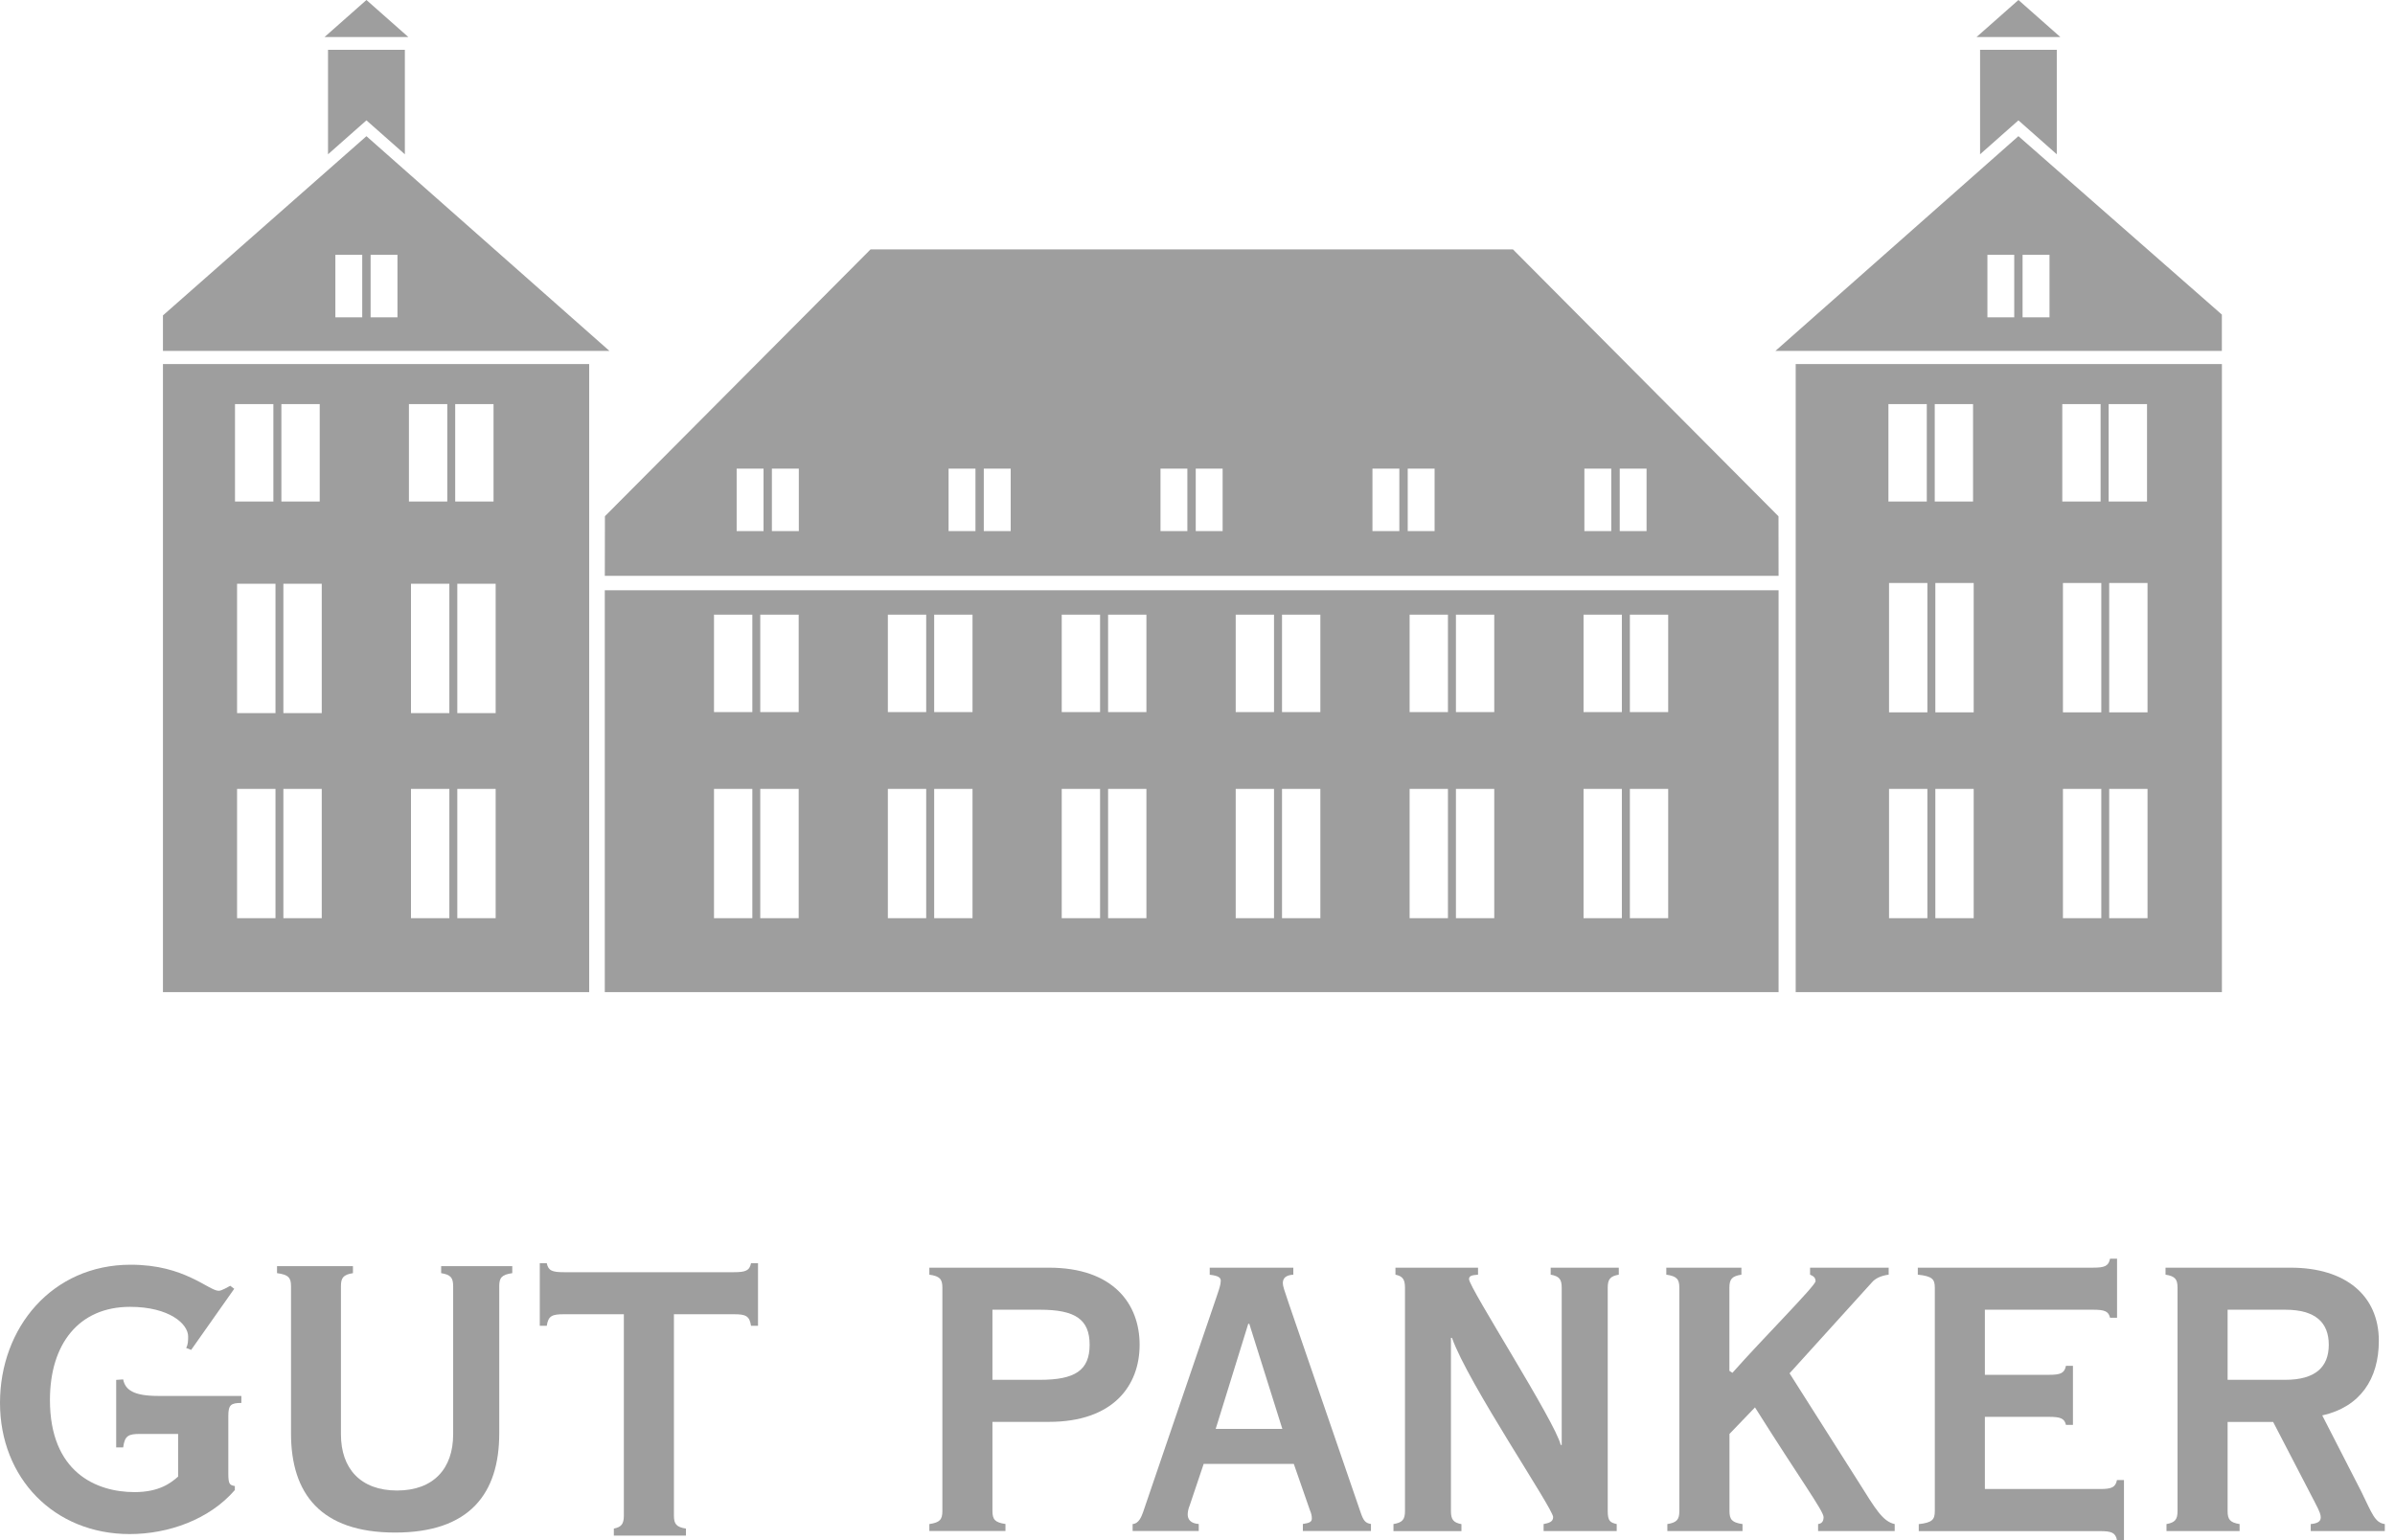
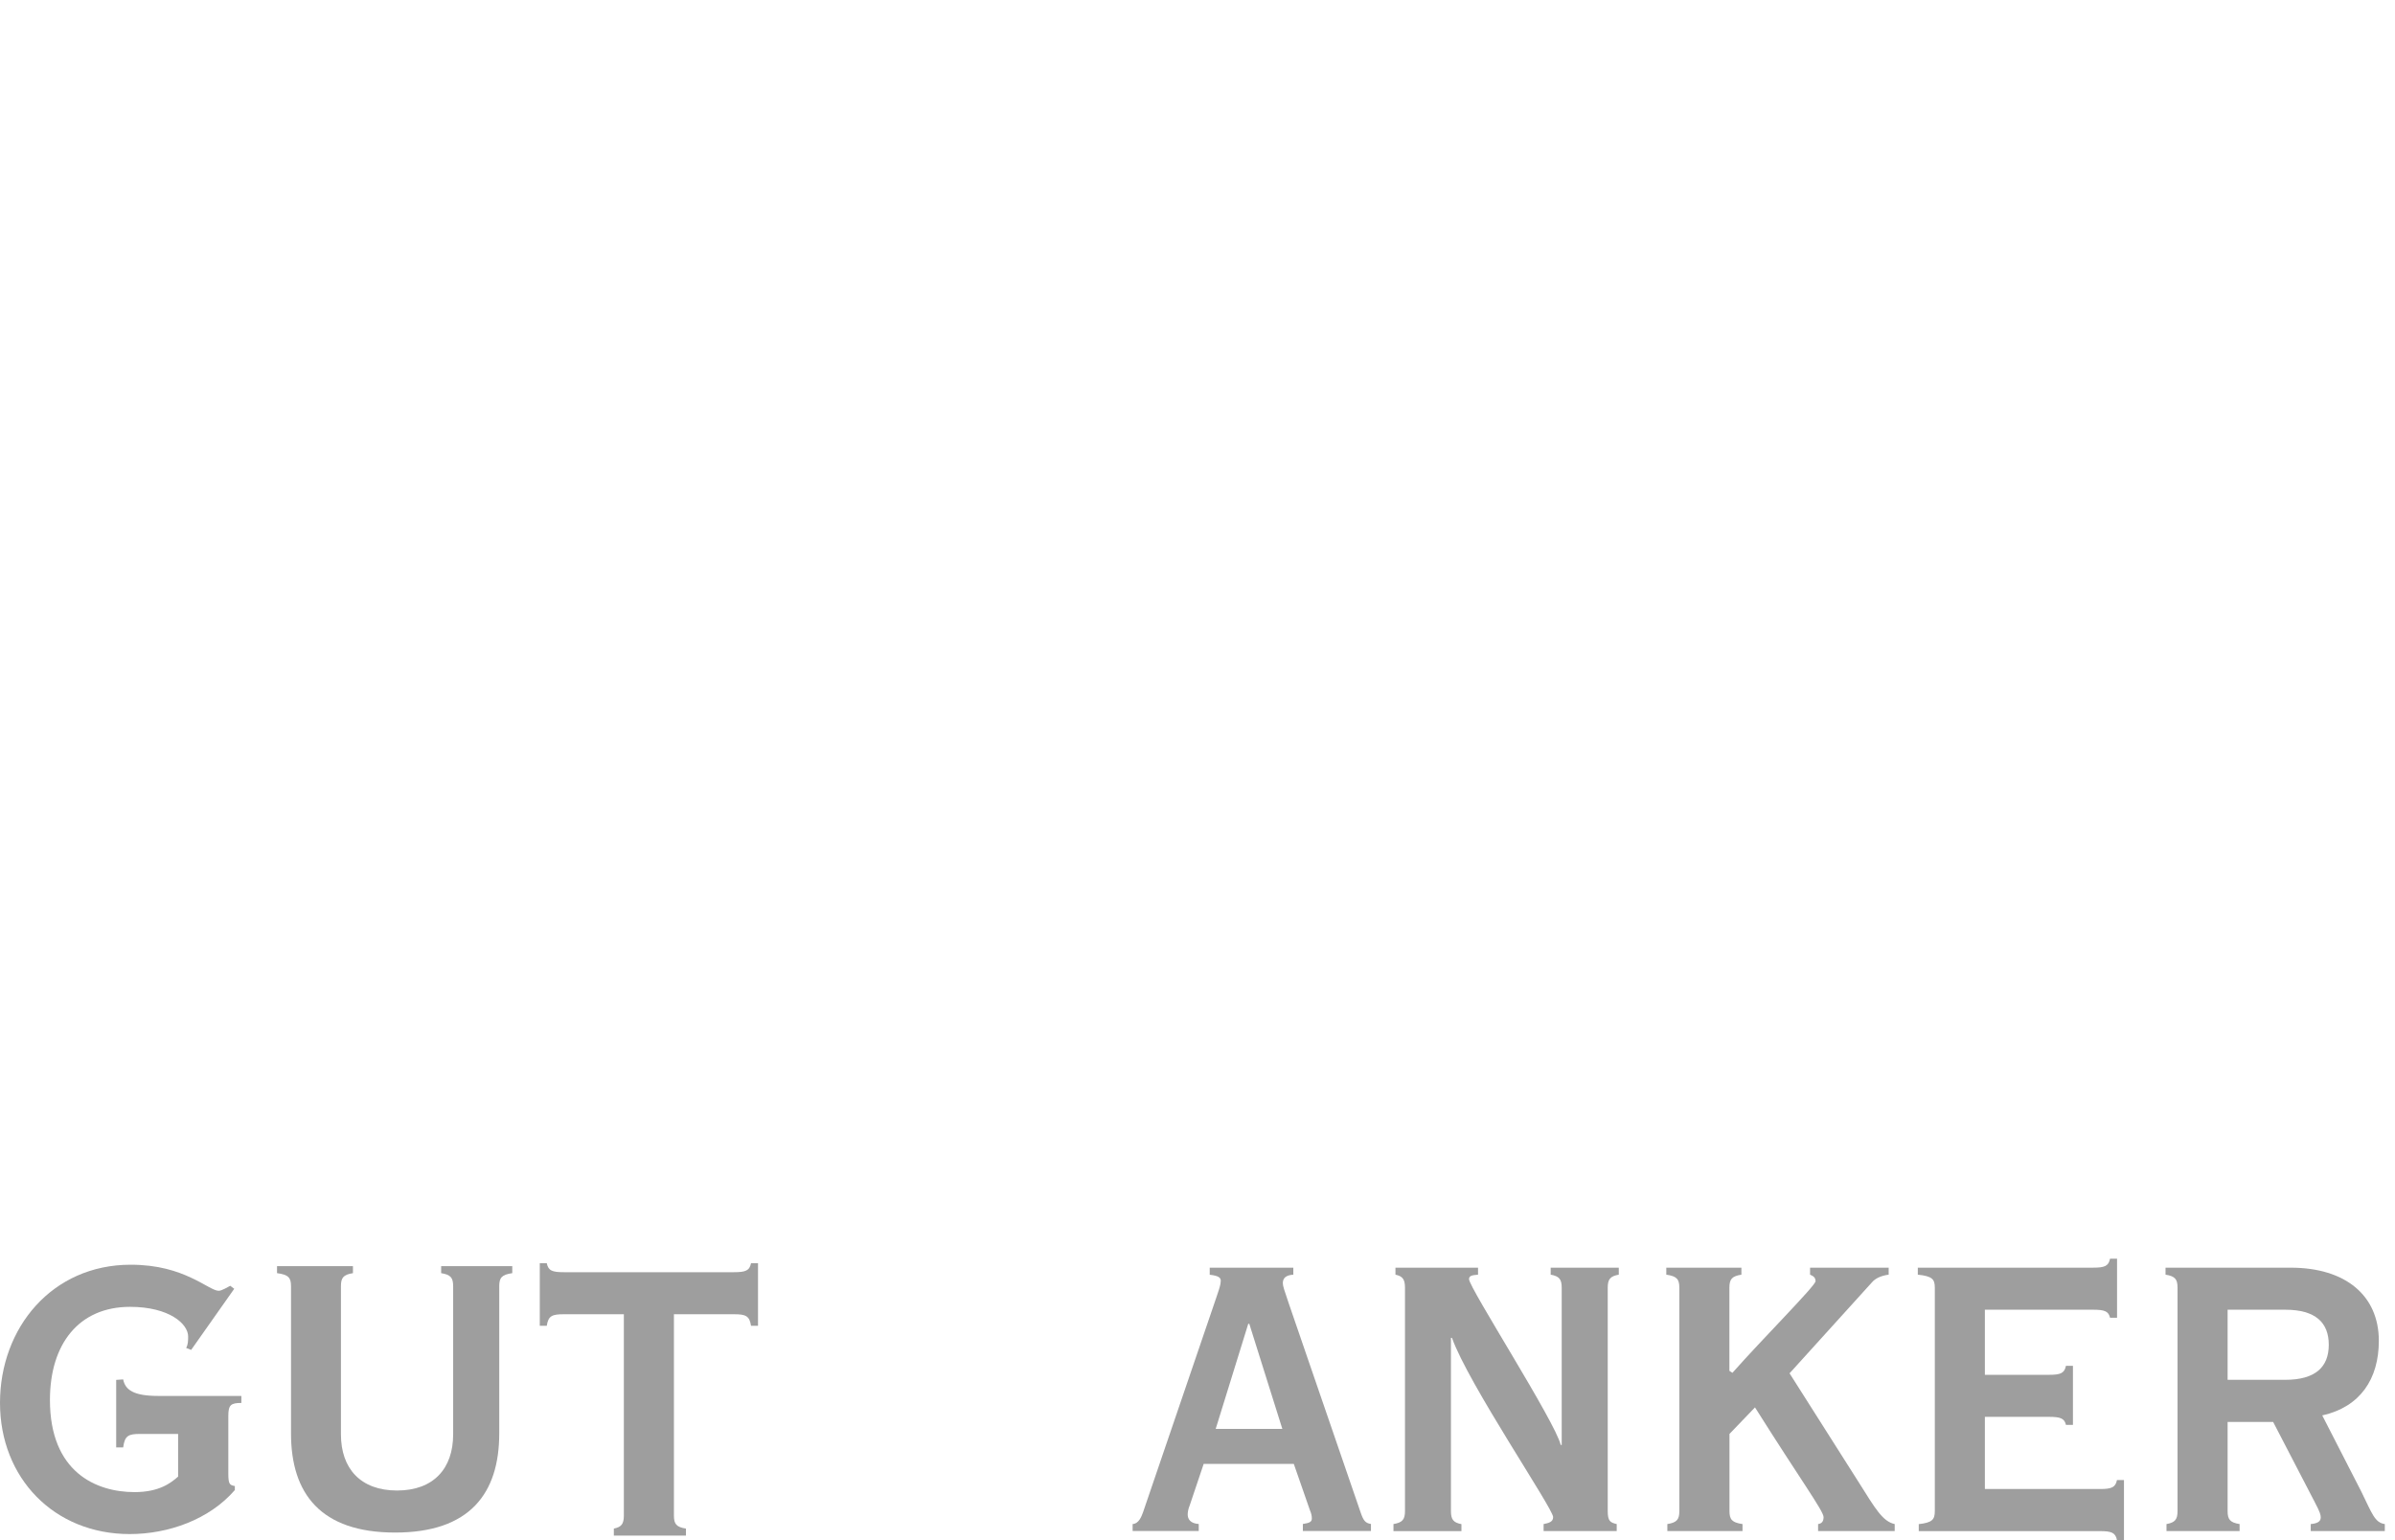
<svg xmlns="http://www.w3.org/2000/svg" width="199" height="128" viewBox="0 0 199 128" fill="none">
  <g clip-path="url(#clip0_119_392)">
-     <path d="M59.326 65.57H62.512V76.317H59.326V65.57ZM63.17 65.57H66.362V76.317H63.17V65.57ZM73.772 65.57H76.958V76.317H73.772V65.57ZM77.621 65.57H80.806V76.317H77.621V65.57ZM88.219 65.57H91.405V76.317H88.219V65.57ZM92.071 65.57H95.255V76.317H92.071V65.57ZM102.674 65.57H105.858V76.317H102.674V65.57ZM106.522 65.57H109.708V76.317H106.522V65.57ZM117.125 65.57H120.309V76.317H117.125V65.57ZM120.973 65.57H124.157V76.317H120.973V65.57ZM131.576 65.57H134.76V76.317H131.576V65.57ZM135.426 65.57H138.61V76.317H135.426V65.57ZM59.326 51.087H62.512V59.183H59.326V51.087ZM63.17 51.087H66.362V59.183H63.17V51.087ZM73.772 51.087H76.958V59.183H73.772V51.087ZM77.621 51.087H80.806V59.183H77.621V51.087ZM88.219 51.087H91.405V59.183H88.219V51.087ZM92.071 51.087H95.255V59.183H92.071V51.087ZM102.674 51.087H105.858V59.183H102.674V51.087ZM106.522 51.087H109.708V59.183H106.522V51.087ZM117.125 51.087H120.309V59.183H117.125V51.087ZM120.973 51.087H124.157V59.183H120.973V51.087ZM131.576 51.087H134.76V59.183H131.576V51.087ZM135.426 51.087H138.61V59.183H135.426V51.087ZM50.252 82.462H147.782V49.059H50.252V82.462ZM19.698 65.57H22.89V76.317H19.698V65.57ZM23.546 65.57H26.734V76.317H23.546V65.57ZM34.148 65.57H37.336V76.317H34.148V65.57ZM37.997 65.57H41.184V76.317H37.997V65.57ZM19.698 48.52H22.89V59.27H19.698V48.52ZM23.546 48.52H26.734V59.27H23.546V48.52ZM34.148 48.52H37.336V59.27H34.148V48.52ZM37.997 48.52H41.184V59.27H37.997V48.52ZM19.527 33.587H22.715V41.684H19.527V33.587ZM23.38 33.587H26.565V41.684H23.38V33.587ZM33.978 33.587H37.164V41.684H33.978V33.587ZM37.822 33.587H41.008V41.684H37.822V33.587ZM13.539 82.462H48.955V30.259H13.539V82.462ZM156.96 65.57H160.146V76.317H156.96V65.57ZM160.808 65.57H163.994V76.317H160.808V65.57ZM171.409 65.57H174.597V76.317H171.409V65.57ZM175.252 65.57H178.438V76.317H175.252V65.57ZM156.96 48.457H160.146V59.206H156.96V48.457ZM160.808 48.457H163.994V59.206H160.808V48.457ZM171.409 48.457H174.597V59.206H171.409V48.457ZM175.252 48.457H178.438V59.206H175.252V48.457ZM156.909 33.585H160.097V41.682H156.909V33.585ZM160.757 33.585H163.941V41.682H160.757V33.585ZM171.355 33.585H174.539V41.682H171.355V33.585ZM175.208 33.585H178.396V41.682H175.208V33.585ZM149.204 82.462H184.618V30.259H149.204V82.462ZM61.208 38.952H63.442V44.139H61.208V38.952ZM64.136 38.952H66.374V44.139H64.136V38.952ZM78.817 38.952H81.051V44.139H78.817V38.952ZM81.743 38.952H83.979V44.139H81.743V38.952ZM96.426 38.952H98.658V44.139H96.426V38.952ZM99.354 38.952H101.588V44.139H99.354V38.952ZM114.037 38.952H116.271V44.139H114.037V38.952ZM116.968 38.952H119.201V44.139H116.968V38.952ZM131.646 38.952H133.88V44.139H131.646V38.952ZM134.583 38.952H136.813V44.139H134.583V38.952ZM72.335 20.727L50.263 42.905L50.254 47.863H147.782L147.775 42.912L125.711 20.729H72.337L72.335 20.727ZM27.866 21.178H30.098V26.372H27.866V21.178ZM30.794 21.178H33.026V26.372H30.794V21.178ZM13.539 26.215V29.165H50.637L30.447 11.319L13.539 26.215ZM165.133 21.178H167.363V26.372H165.133V21.178ZM168.055 21.178H170.293V26.372H168.055V21.178ZM147.522 29.165H184.614V26.147L167.71 11.317L147.52 29.165H147.522ZM27.255 4.14V12.824L30.447 10.003L33.64 12.824V4.14H27.257H27.255ZM164.524 4.14V12.824L167.71 10.003L170.898 12.824V4.14H164.522H164.524ZM26.966 3.076H33.927L30.447 0L26.968 3.076H26.966ZM164.23 3.076H171.191L167.712 0L164.232 3.076H164.23Z" fill="#9E9E9E" />
-   </g>
+     </g>
  <g clip-path="url(#clip1_119_392)">
    <path d="M14.811 119.181H11.648C10.691 119.181 10.361 119.307 10.235 120.304H9.654V114.689L10.235 114.649C10.4 115.521 11.107 116.023 13.147 116.023H20.054V116.605C19.182 116.605 18.971 116.77 18.971 117.688V122.471C18.971 123.388 19.097 123.428 19.513 123.514V123.845C17.393 126.302 13.979 127.504 10.777 127.504C4.491 127.504 0 122.841 0 116.599C0 110.356 4.325 105.117 10.856 105.117C13.147 105.117 14.726 105.659 15.888 106.201C17.051 106.742 17.758 107.284 18.174 107.284C18.424 107.284 18.966 106.953 19.131 106.868L19.462 107.118L15.883 112.198L15.467 112.032C15.632 111.742 15.632 111.411 15.632 111.075C15.632 110.032 14.053 108.618 10.805 108.618C6.559 108.618 4.149 111.696 4.149 116.359C4.149 122.351 7.978 124.016 11.181 124.016C13.221 124.016 14.179 123.269 14.8 122.727V119.187L14.811 119.181Z" fill="#9E9E9E" />
    <path d="M29.326 105.237V105.818C28.534 105.943 28.329 106.194 28.329 106.901V119.221C28.329 122.048 29.953 123.884 32.99 123.884C36.028 123.884 37.652 122.054 37.652 119.221V106.901C37.652 106.194 37.441 105.943 36.655 105.818V105.237H42.565V105.818C41.693 105.943 41.482 106.194 41.482 106.901V119.141C41.482 124.135 39.026 127.378 32.831 127.378C26.636 127.378 24.18 124.135 24.18 119.141V106.901C24.18 106.194 23.969 105.943 23.018 105.818V105.237H29.343H29.326Z" fill="#9E9E9E" />
    <path d="M51.004 127.629V127.048C51.626 126.922 51.836 126.672 51.836 125.965V109.233H46.844C45.887 109.233 45.556 109.358 45.431 110.191H44.85V104.991H45.431C45.556 105.613 45.887 105.738 46.844 105.738H60.989C61.946 105.738 62.277 105.613 62.402 104.991H62.983V110.191H62.402C62.277 109.358 61.946 109.233 60.989 109.233H55.996V125.965C55.996 126.672 56.202 126.922 56.994 127.048V127.629H51.004Z" fill="#9E9E9E" />
-     <path d="M77.219 127.254V126.672C78.091 126.547 78.302 126.296 78.302 125.589V107.027C78.302 106.32 78.096 106.069 77.219 105.944V105.363H87.163C92.486 105.363 94.691 108.361 94.691 111.77C94.691 115.179 92.486 118.178 87.163 118.178H82.462V125.583C82.462 126.29 82.672 126.541 83.544 126.666V127.248H77.219V127.254ZM82.462 114.683H86.417C89.329 114.683 90.537 113.891 90.537 111.77C90.537 109.65 89.329 108.857 86.417 108.857H82.462V114.683Z" fill="#9E9E9E" />
    <path d="M94.109 127.254V126.672C94.651 126.632 94.856 126.005 94.981 125.674L101.056 107.865C101.307 107.118 101.432 106.782 101.432 106.451C101.432 106.201 101.267 106.035 100.515 105.95V105.363H107.462V105.944C106.835 105.984 106.59 106.235 106.59 106.651C106.59 106.902 106.715 107.232 107.091 108.355L113.041 125.669C113.292 126.416 113.457 126.587 113.913 126.666V127.248H108.254V126.666C108.795 126.581 109 126.501 109 126.21C109 125.999 108.961 125.794 108.835 125.503L107.502 121.672H100.013L98.851 125.127C98.725 125.418 98.686 125.709 98.686 125.874C98.686 126.25 98.896 126.621 99.603 126.666V127.248H94.109V127.254ZM106.55 118.765L103.803 110.026H103.718L101.011 118.765H106.544H106.55Z" fill="#9E9E9E" />
    <path d="M115.783 127.254V126.672C116.529 126.547 116.74 126.296 116.74 125.589V107.027C116.74 106.32 116.535 106.069 115.948 105.944V105.363H122.81V105.944C122.228 105.984 122.063 106.069 122.063 106.32C122.063 107.027 129.261 118.224 129.677 120.093H129.762V107.027C129.762 106.32 129.551 106.069 128.845 105.944V105.363H134.504V105.944C133.797 106.069 133.586 106.32 133.586 107.027V125.589C133.586 126.421 133.791 126.547 134.333 126.672V127.254H128.258V126.672C128.674 126.587 129.05 126.507 129.05 126.091C129.05 125.384 121.978 114.98 120.644 111.194H120.559V125.595C120.559 126.302 120.769 126.552 121.43 126.678V127.259H115.771L115.783 127.254Z" fill="#9E9E9E" />
    <path d="M138.539 127.254V126.672C139.331 126.547 139.536 126.296 139.536 125.589V107.027C139.536 106.32 139.325 106.069 138.453 105.944V105.363H144.693V105.944C143.901 106.069 143.696 106.32 143.696 107.027V113.937L143.947 114.102C146.443 111.274 150.854 106.862 150.854 106.486C150.854 106.109 150.563 106.03 150.398 105.944V105.363H156.929V105.944C156.262 106.03 155.806 106.275 155.555 106.565L148.694 114.142L154.478 123.257C155.812 125.378 156.433 126.461 157.43 126.672V127.254H151.065V126.672C151.355 126.632 151.521 126.467 151.521 126.091C151.521 125.589 149.566 122.927 145.822 116.975L143.702 119.181V125.589C143.702 126.296 143.913 126.547 144.785 126.672V127.254H138.544H138.539Z" fill="#9E9E9E" />
    <path d="M164.917 123.759H174.486C175.443 123.759 175.774 123.633 175.899 123.012H176.48V128.006H175.899C175.774 127.384 175.443 127.259 174.486 127.259H159.429V126.678C160.552 126.552 160.763 126.301 160.763 125.594V107.027C160.763 106.32 160.552 106.069 159.35 105.944V105.362H173.91C174.868 105.362 175.198 105.237 175.323 104.615H175.905V109.524H175.323C175.198 108.982 174.868 108.857 173.91 108.857H164.923V114.267H170.246C171.203 114.267 171.534 114.141 171.659 113.52H172.24V118.428H171.659C171.534 117.887 171.203 117.761 170.246 117.761H164.923V123.753L164.917 123.759Z" fill="#9E9E9E" />
    <path d="M180.013 127.254V126.672C180.72 126.547 180.931 126.296 180.931 125.589V107.027C180.931 106.32 180.726 106.069 179.934 105.944V105.363H190.334C194.91 105.363 197.657 107.694 197.657 111.44C197.657 114.604 196.118 116.935 192.955 117.642L196.198 123.97C197.116 125.84 197.321 126.552 198.153 126.672V127.254H191.998V126.672C192.454 126.632 192.83 126.507 192.83 126.131C192.83 125.92 192.79 125.714 192.329 124.842L188.875 118.184H185.091V125.589C185.091 126.296 185.302 126.547 186.088 126.672V127.254H180.013ZM185.091 114.683H189.878C192.414 114.683 193.497 113.6 193.497 111.77C193.497 109.94 192.414 108.857 189.878 108.857H185.091V114.683Z" fill="#9E9E9E" />
  </g>
  <defs>
    <clipPath id="clip0_119_392">
-       <rect width="171.077" height="82.462" fill="white" transform="translate(13.539)" />
-     </clipPath>
+       </clipPath>
    <clipPath id="clip1_119_392">
      <rect width="198.154" height="23.385" fill="white" transform="translate(0 104.615)" />
    </clipPath>
  </defs>
</svg>